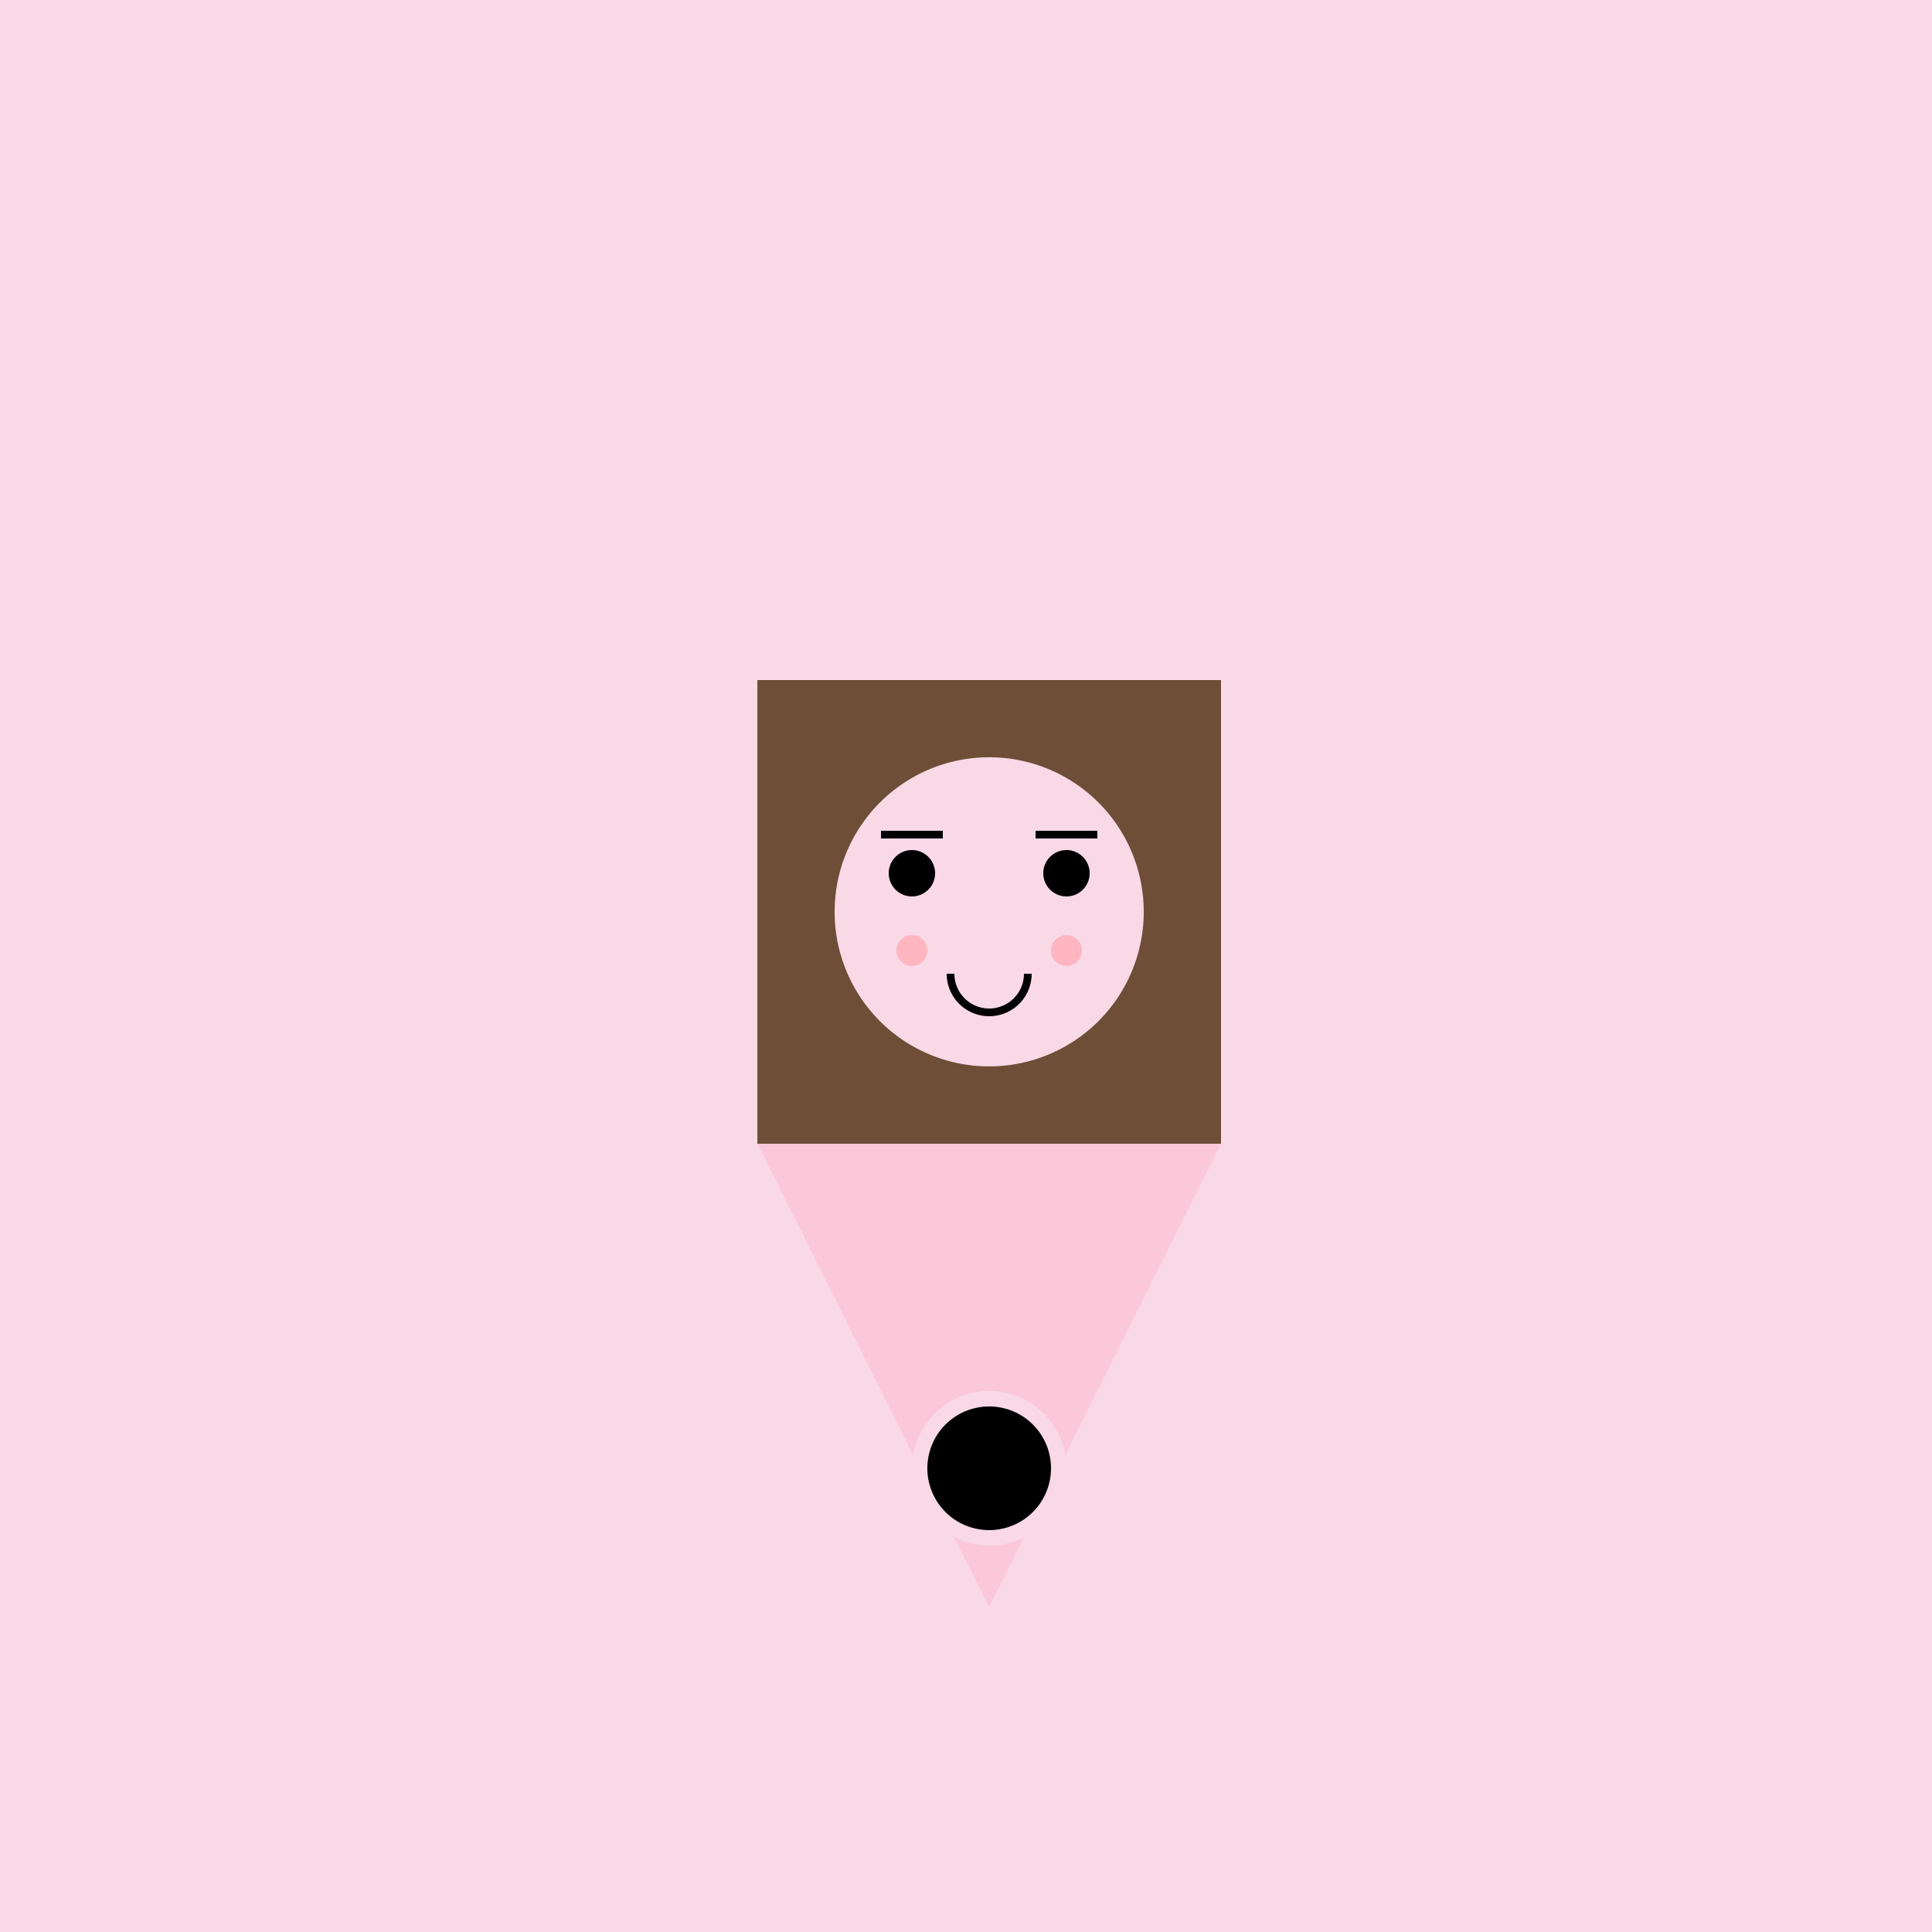
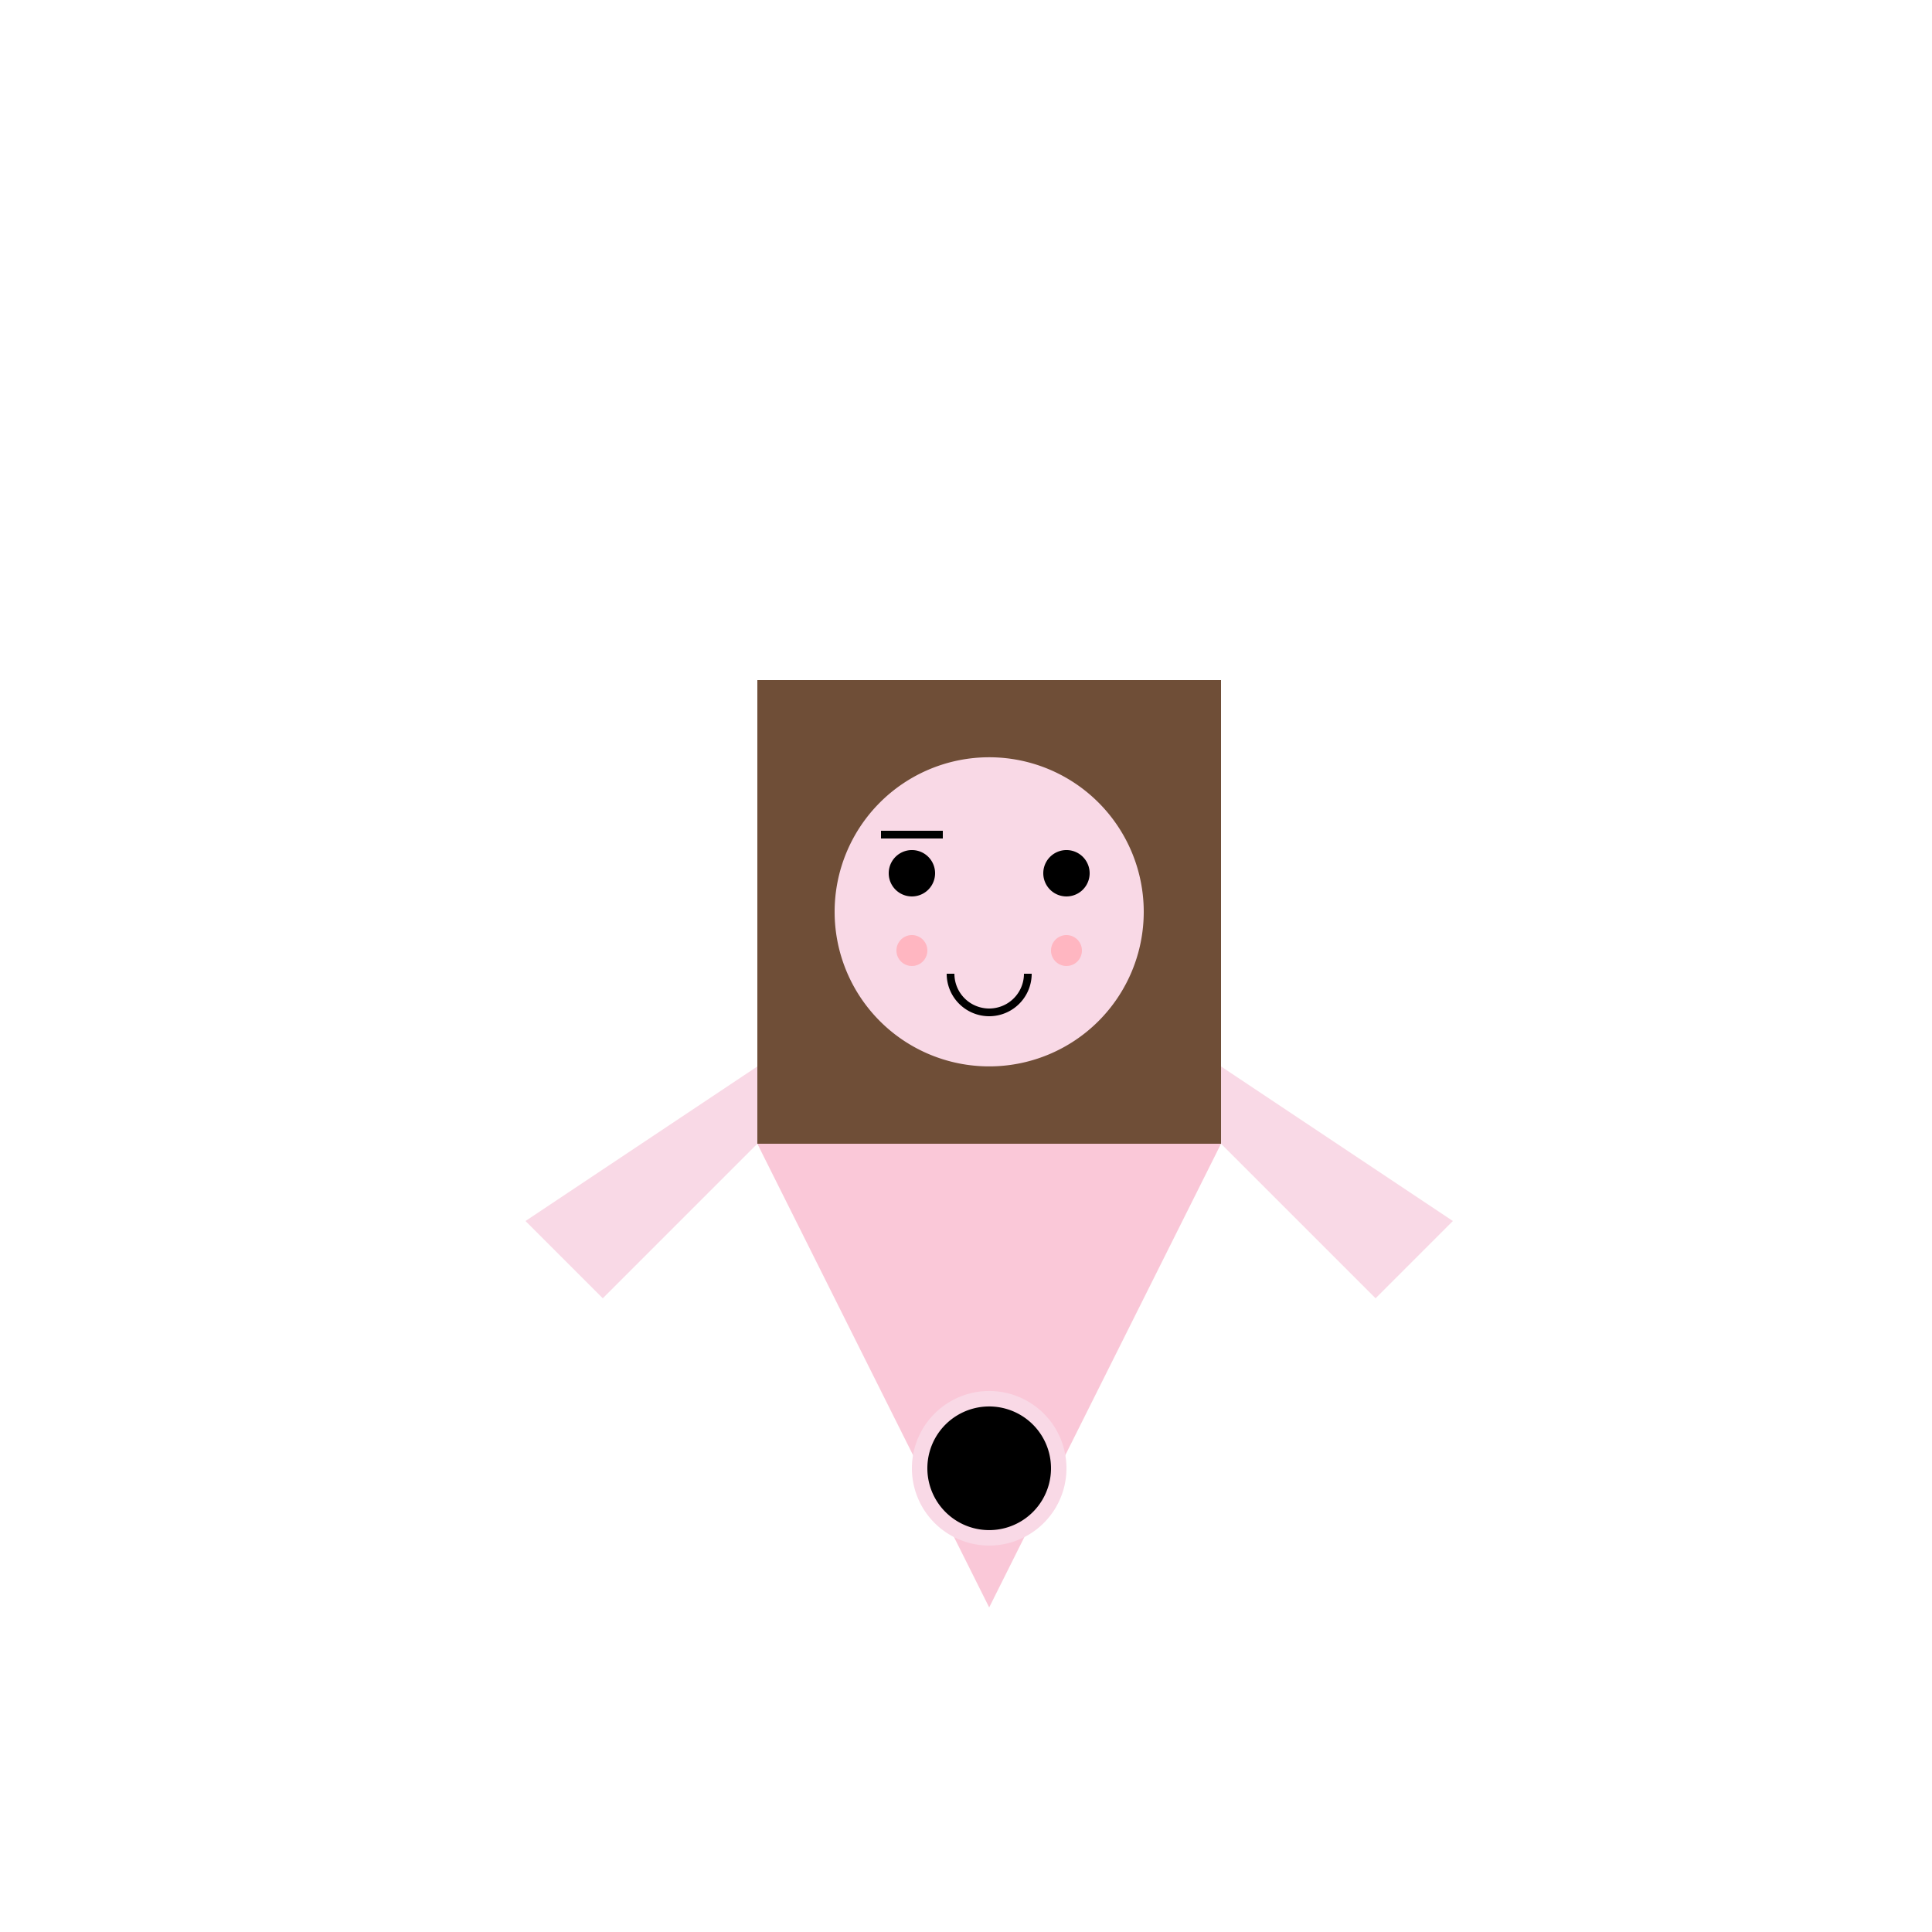
<svg xmlns="http://www.w3.org/2000/svg" width="500" height="500">
  <defs />
  <g>
-     <rect fill="#F9D9E6" stroke="none" x="0" y="0" width="512" height="512" />
    <path fill="#6F4E37" stroke="none" paint-order="stroke fill markers" d=" M 196 176 L 316 176 L 316 296 L 196 296 Z" />
    <path fill="#F9D9E6" stroke="none" paint-order="stroke fill markers" d=" M 296 236 A 40 40 0 1 1 296 235.96" />
    <path fill="#000000" stroke="none" paint-order="stroke fill markers" d=" M 242 226 A 6 6 0 1 1 242 225.994 L 282 226 A 6 6 0 1 1 282 225.994" />
-     <path fill="none" stroke="#000000" paint-order="fill stroke markers" d=" M 228 216 L 244 216 M 268 216 L 284 216" stroke-miterlimit="10" stroke-width="2" stroke-dasharray="" />
+     <path fill="none" stroke="#000000" paint-order="fill stroke markers" d=" M 228 216 L 244 216 M 268 216 " stroke-miterlimit="10" stroke-width="2" stroke-dasharray="" />
    <path fill="none" stroke="#000000" paint-order="fill stroke markers" d=" M 266 252 A 10 10 0 0 1 246 252" stroke-miterlimit="10" stroke-width="2" stroke-dasharray="" />
    <path fill="#FFB6C1" stroke="none" paint-order="stroke fill markers" d=" M 240 246 A 4 4 0 1 1 240 245.996 L 280 246 A 4 4 0 1 1 280 245.996" />
    <path fill="#FAC8D8" stroke="none" paint-order="stroke fill markers" d=" M 196 296 L 316 296 L 256 416 Z" />
    <path fill="#F9D9E6" stroke="none" paint-order="stroke fill markers" d=" M 196 296 L 156 336 L 136 316 L 196 276 Z M 316 296 L 356 336 L 376 316 L 316 276 Z" />
    <path fill="#F9D9E6" stroke="none" paint-order="stroke fill markers" d=" M 276 380 A 20 20 0 1 1 276 379.98" />
    <path fill="#000000" stroke="none" paint-order="stroke fill markers" d=" M 272 380 A 16 16 0 1 1 272 379.984" />
  </g>
</svg>